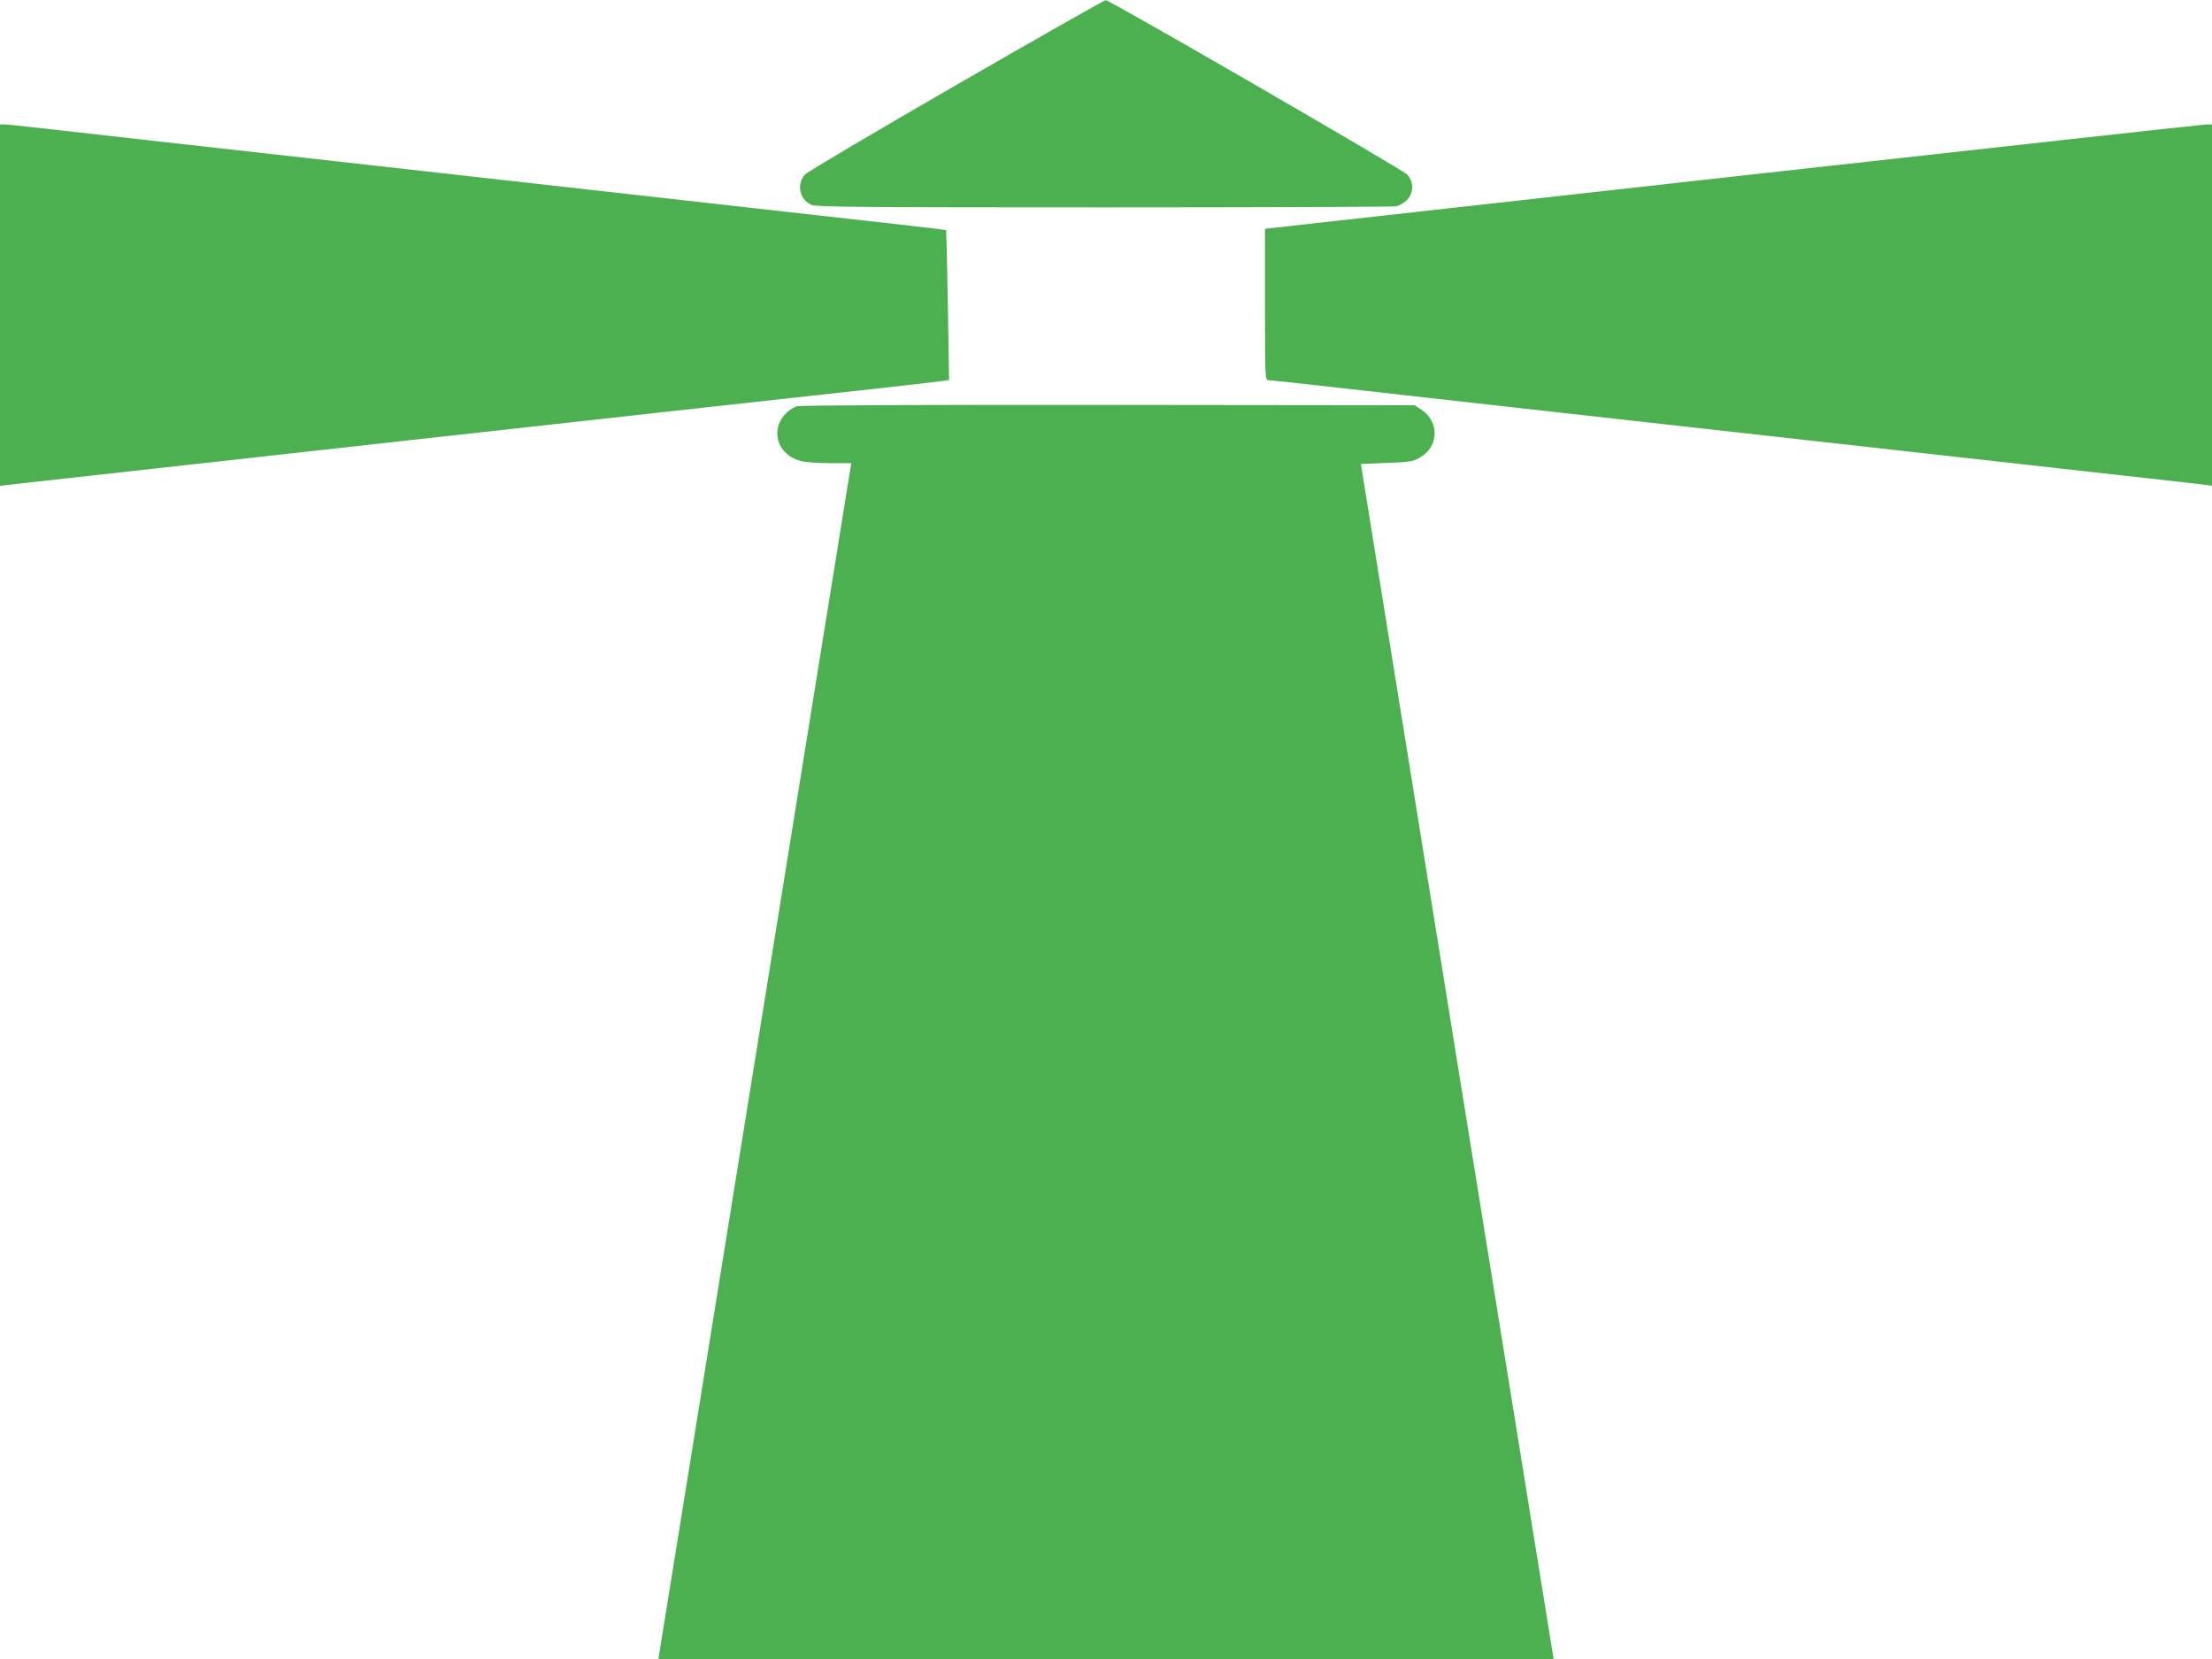
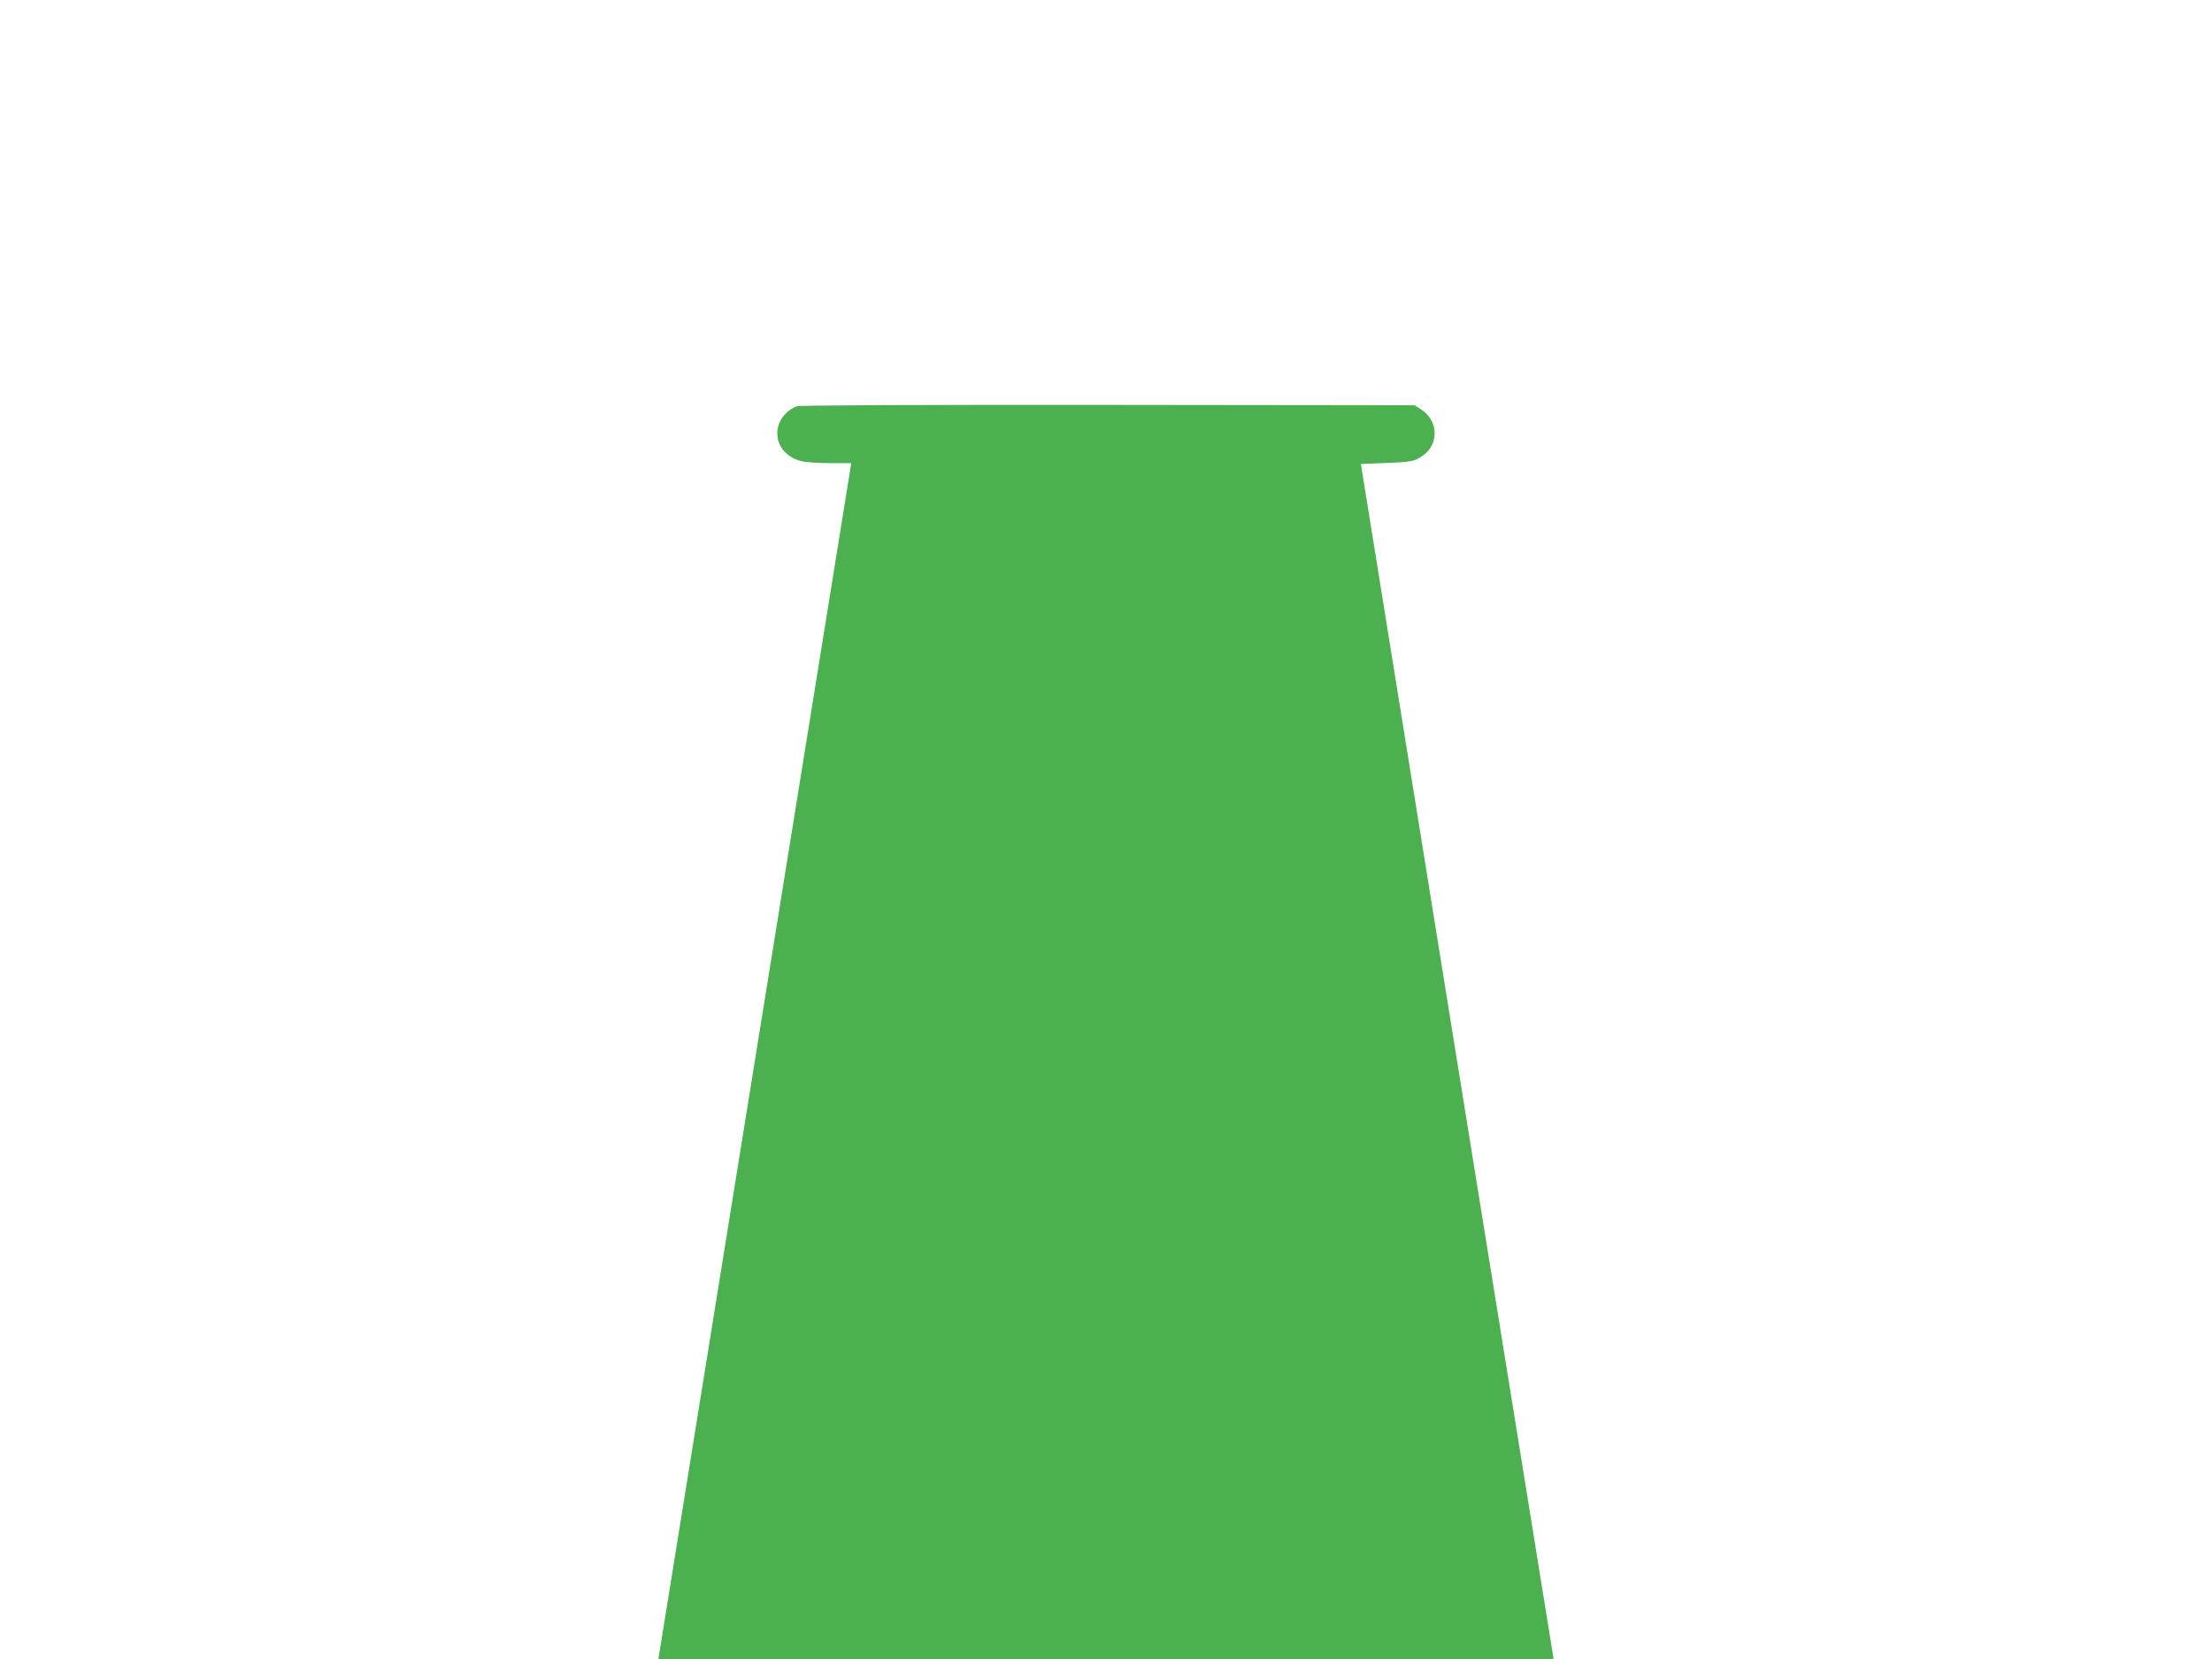
<svg xmlns="http://www.w3.org/2000/svg" version="1.0" width="1280pt" height="960pt" viewBox="0 0 1280 960" preserveAspectRatio="xMidYMid meet">
  <g transform="translate(0,960) scale(0.1,-0.1)" fill="#4caf50" stroke="none">
-     <path d="M5535 9109 c-468 -270 -862 -503 -877 -519 -51 -56 -31 -147 39 -176 27 -12 313 -14 1691 -14 913 0 1674 3 1691 6 18 4 45 20 62 36 40 41 41 104 2 148 -29 30 -1722 1010 -1745 1009 -7 0 -395 -220 -863 -490z" />
-     <path d="M0 7834 l0 -1046 43 6 c38 5 4444 494 5107 566 151 17 290 33 309 36 l33 5 -7 432 c-4 238 -9 433 -10 435 -2 2 -220 28 -486 57 -266 30 -927 104 -1469 165 -1463 164 -1992 223 -2588 290 -295 33 -615 69 -710 80 -95 11 -184 20 -197 20 l-25 0 0 -1046z" />
-     <path d="M10018 8577 l-2698 -301 0 -438 c0 -423 1 -438 19 -438 10 0 178 -18 372 -40 195 -22 676 -76 1069 -120 393 -44 1239 -138 1880 -210 641 -72 1365 -153 1610 -180 245 -27 464 -52 488 -55 l42 -6 0 1045 0 1046 -42 -1 c-24 -1 -1257 -137 -2740 -302z" />
    <path d="M4611 7249 c-70 -28 -114 -90 -113 -160 1 -75 58 -139 142 -158 25 -6 99 -11 165 -11 l121 0 -552 -3422 c-304 -1883 -555 -3440 -558 -3460 l-6 -38 2590 0 2590 0 -6 38 c-3 20 -254 1576 -558 3457 l-551 3420 145 6 c155 6 167 9 218 46 89 66 84 198 -11 261 l-41 27 -1775 2 c-1100 1 -1785 -2 -1800 -8z" />
  </g>
</svg>